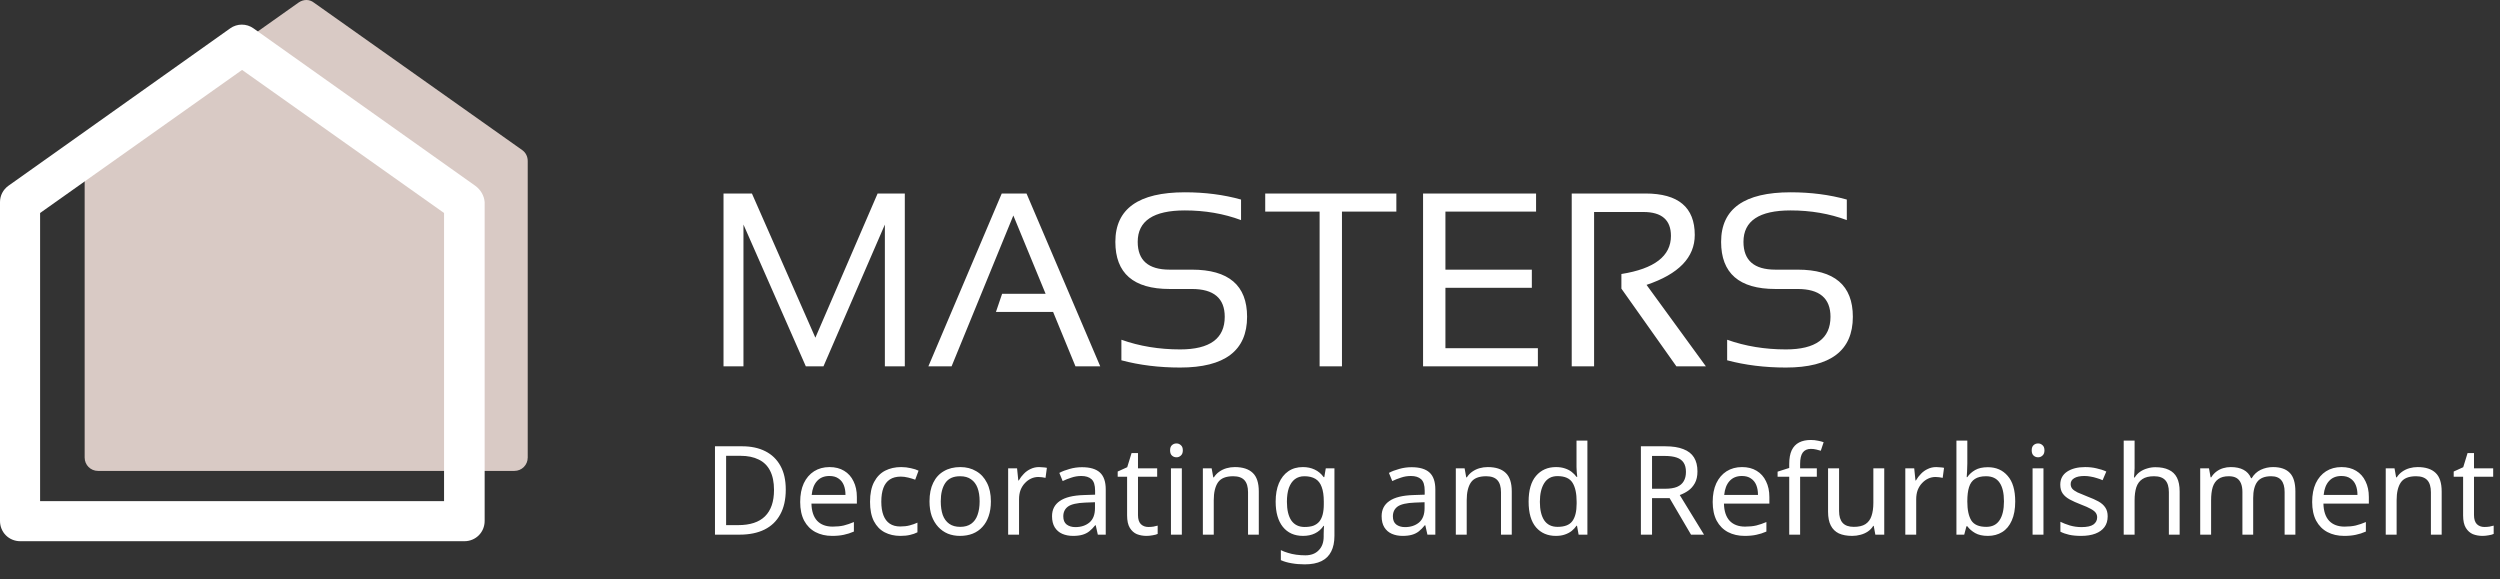
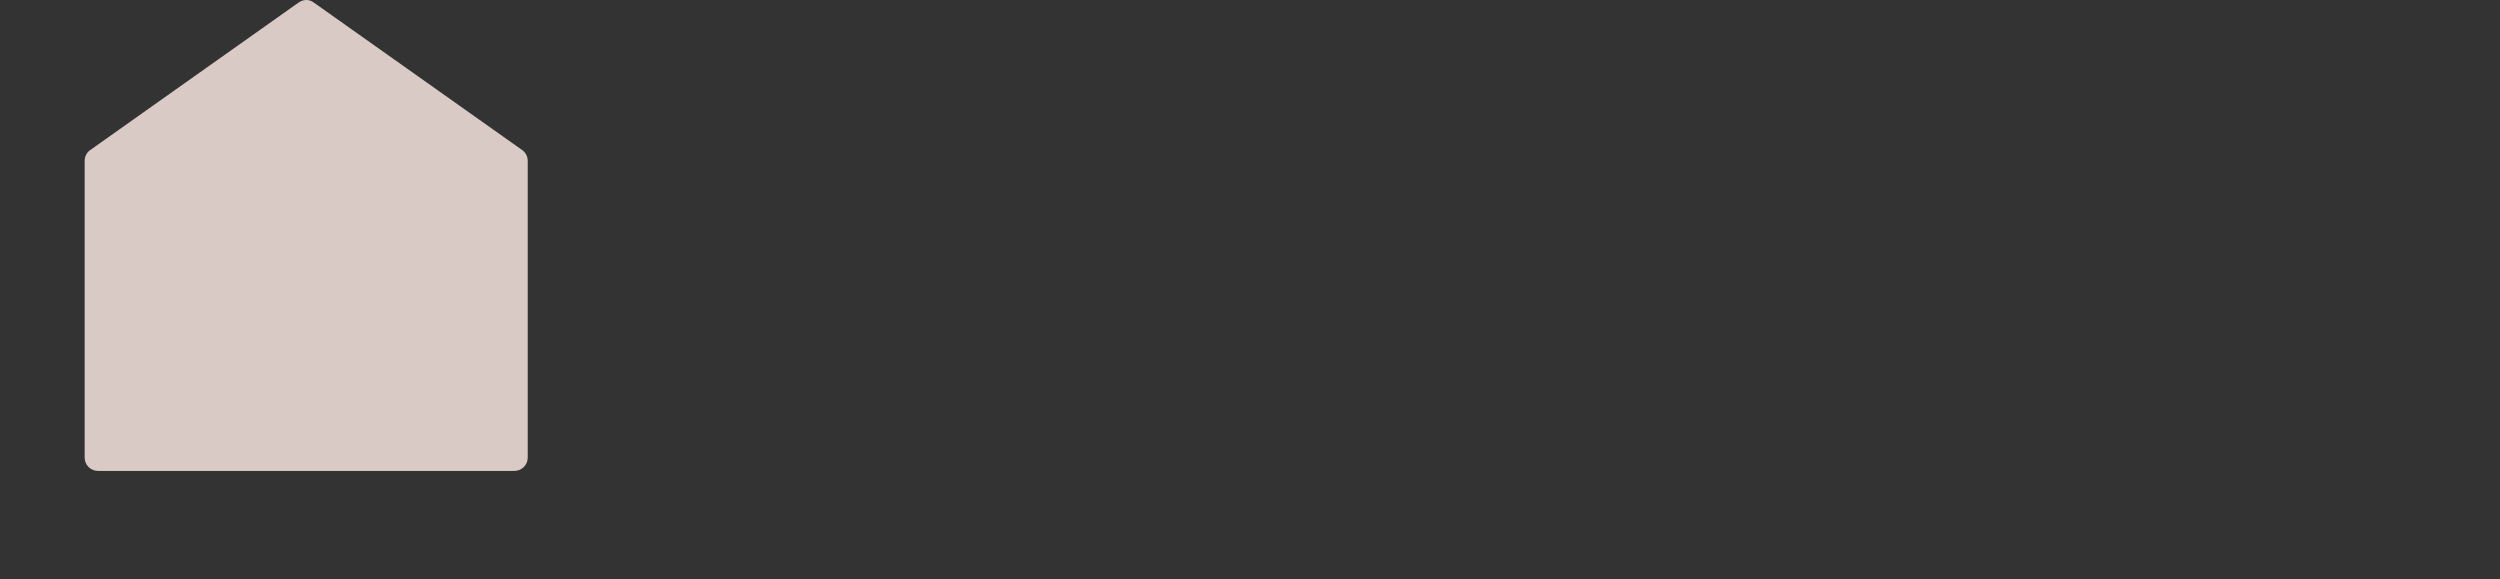
<svg xmlns="http://www.w3.org/2000/svg" width="505" height="117" viewBox="0 0 505 117" fill="none">
  <rect x="0" y="0" width="505" height="117" fill="#333333" stroke="none" />
-   <path d="M146.15 74V39.088H151.888L164.705 68.214L177.278 39.088H182.771V74H178.743V45.362L166.341 74H162.776L150.179 45.362V74H146.15ZM192.22 74H187.532L202.352 39.088H207.356L222.249 74H217.244L212.728 63.014H201.18L202.425 59.352H211.214L204.695 43.531L192.22 74ZM226.521 72.779V68.629C230.184 69.931 234.139 70.582 238.387 70.582C244.393 70.582 247.396 68.385 247.396 63.99C247.396 60.247 245.182 58.375 240.755 58.375H236.263C228.955 58.375 225.301 55.201 225.301 48.853C225.301 42.18 229.98 38.844 239.339 38.844C243.408 38.844 247.192 39.332 250.691 40.309V44.459C247.192 43.157 243.408 42.506 239.339 42.506C232.991 42.506 229.817 44.622 229.817 48.853C229.817 52.597 231.966 54.469 236.263 54.469H240.755C248.193 54.469 251.912 57.643 251.912 63.99C251.912 70.826 247.404 74.244 238.387 74.244C234.139 74.244 230.184 73.756 226.521 72.779ZM282.063 39.088V42.75H271.077V74H266.561V42.75H255.574V39.088H282.063ZM310.286 39.088V42.75H291.976V54.469H309.432V58.131H291.976V70.338H310.652V74H287.459V39.088H310.286ZM317.488 74V39.088H332.381C339.021 39.088 342.342 41.879 342.342 47.462C342.342 52.003 339.095 55.364 332.601 57.545L344.588 74H338.631L327.522 58.302V55.348C334.196 54.29 337.532 51.726 337.532 47.657C337.532 44.435 335.677 42.823 331.966 42.823H322.005V74H317.488ZM348.885 72.779V68.629C352.547 69.931 356.502 70.582 360.75 70.582C366.756 70.582 369.759 68.385 369.759 63.99C369.759 60.247 367.545 58.375 363.118 58.375H358.626C351.318 58.375 347.664 55.201 347.664 48.853C347.664 42.18 352.343 38.844 361.702 38.844C365.771 38.844 369.555 39.332 373.055 40.309V44.459C369.555 43.157 365.771 42.506 361.702 42.506C355.354 42.506 352.181 44.622 352.181 48.853C352.181 52.597 354.329 54.469 358.626 54.469H363.118C370.556 54.469 374.275 57.643 374.275 63.99C374.275 70.826 369.767 74.244 360.75 74.244C356.502 74.244 352.547 73.756 348.885 72.779Z" fill="white" />
-   <path d="M158.725 98.9C158.725 100.9 158.35 102.575 157.6 103.925C156.867 105.275 155.808 106.292 154.425 106.975C153.042 107.658 151.367 108 149.4 108H144.425V90.15H149.925C151.725 90.15 153.283 90.483 154.6 91.15C155.917 91.817 156.933 92.8 157.65 94.1C158.367 95.383 158.725 96.983 158.725 98.9ZM156.35 98.975C156.35 97.392 156.083 96.092 155.55 95.075C155.033 94.058 154.267 93.308 153.25 92.825C152.25 92.325 151.033 92.075 149.6 92.075H146.675V106.075H149.1C151.517 106.075 153.325 105.483 154.525 104.3C155.742 103.1 156.35 101.325 156.35 98.975ZM167.562 94.35C168.712 94.35 169.695 94.6 170.512 95.1C171.345 95.6 171.978 96.308 172.412 97.225C172.862 98.125 173.087 99.183 173.087 100.4V101.725H163.912C163.945 103.242 164.328 104.4 165.062 105.2C165.812 105.983 166.853 106.375 168.187 106.375C169.037 106.375 169.787 106.3 170.437 106.15C171.103 105.983 171.787 105.75 172.487 105.45V107.375C171.803 107.675 171.128 107.892 170.462 108.025C169.795 108.175 169.003 108.25 168.087 108.25C166.82 108.25 165.695 107.992 164.712 107.475C163.745 106.958 162.987 106.192 162.437 105.175C161.903 104.142 161.637 102.883 161.637 101.4C161.637 99.933 161.878 98.675 162.362 97.625C162.862 96.575 163.553 95.767 164.437 95.2C165.337 94.633 166.378 94.35 167.562 94.35ZM167.537 96.15C166.487 96.15 165.653 96.492 165.037 97.175C164.437 97.842 164.078 98.775 163.962 99.975H170.787C170.787 99.208 170.67 98.542 170.437 97.975C170.203 97.408 169.845 96.967 169.362 96.65C168.895 96.317 168.287 96.15 167.537 96.15ZM181.873 108.25C180.69 108.25 179.631 108.008 178.698 107.525C177.781 107.042 177.056 106.292 176.523 105.275C176.006 104.258 175.748 102.958 175.748 101.375C175.748 99.725 176.023 98.383 176.573 97.35C177.123 96.317 177.865 95.558 178.798 95.075C179.748 94.592 180.823 94.35 182.023 94.35C182.706 94.35 183.365 94.425 183.998 94.575C184.631 94.708 185.148 94.875 185.548 95.075L184.873 96.9C184.473 96.75 184.006 96.608 183.473 96.475C182.94 96.342 182.44 96.275 181.973 96.275C181.073 96.275 180.331 96.467 179.748 96.85C179.165 97.233 178.731 97.8 178.448 98.55C178.165 99.3 178.023 100.233 178.023 101.35C178.023 102.417 178.165 103.325 178.448 104.075C178.731 104.825 179.156 105.392 179.723 105.775C180.29 106.158 180.998 106.35 181.848 106.35C182.581 106.35 183.223 106.275 183.773 106.125C184.34 105.975 184.856 105.792 185.323 105.575V107.525C184.873 107.758 184.373 107.933 183.823 108.05C183.29 108.183 182.64 108.25 181.873 108.25ZM200.16 101.275C200.16 102.392 200.01 103.383 199.71 104.25C199.426 105.1 199.01 105.825 198.46 106.425C197.926 107.025 197.268 107.483 196.485 107.8C195.718 108.1 194.86 108.25 193.91 108.25C193.026 108.25 192.21 108.1 191.46 107.8C190.71 107.483 190.06 107.025 189.51 106.425C188.96 105.825 188.526 105.1 188.21 104.25C187.91 103.383 187.76 102.392 187.76 101.275C187.76 99.792 188.01 98.542 188.51 97.525C189.01 96.492 189.726 95.708 190.66 95.175C191.593 94.625 192.701 94.35 193.985 94.35C195.201 94.35 196.268 94.625 197.185 95.175C198.118 95.708 198.843 96.492 199.36 97.525C199.893 98.542 200.16 99.792 200.16 101.275ZM190.035 101.275C190.035 102.325 190.168 103.242 190.435 104.025C190.718 104.792 191.151 105.383 191.735 105.8C192.318 106.217 193.06 106.425 193.96 106.425C194.86 106.425 195.601 106.217 196.185 105.8C196.768 105.383 197.193 104.792 197.46 104.025C197.743 103.242 197.885 102.325 197.885 101.275C197.885 100.208 197.743 99.3 197.46 98.55C197.176 97.8 196.743 97.225 196.16 96.825C195.593 96.408 194.851 96.2 193.935 96.2C192.568 96.2 191.576 96.65 190.96 97.55C190.343 98.45 190.035 99.692 190.035 101.275ZM209.896 94.35C210.146 94.35 210.413 94.367 210.696 94.4C210.996 94.417 211.255 94.45 211.471 94.5L211.196 96.525C210.98 96.475 210.738 96.433 210.471 96.4C210.221 96.367 209.98 96.35 209.746 96.35C209.23 96.35 208.738 96.458 208.271 96.675C207.805 96.892 207.388 97.2 207.021 97.6C206.655 97.983 206.363 98.45 206.146 99C205.946 99.55 205.846 100.167 205.846 100.85V108H203.646V94.6H205.446L205.696 97.05H205.796C206.08 96.55 206.421 96.1 206.821 95.7C207.221 95.283 207.68 94.958 208.196 94.725C208.713 94.475 209.28 94.35 209.896 94.35ZM218.56 94.375C220.194 94.375 221.402 94.733 222.185 95.45C222.969 96.167 223.36 97.308 223.36 98.875V108H221.76L221.335 106.1H221.235C220.852 106.583 220.452 106.992 220.035 107.325C219.635 107.642 219.169 107.875 218.635 108.025C218.119 108.175 217.485 108.25 216.735 108.25C215.935 108.25 215.21 108.108 214.56 107.825C213.927 107.542 213.427 107.108 213.06 106.525C212.694 105.925 212.51 105.175 212.51 104.275C212.51 102.942 213.035 101.917 214.085 101.2C215.135 100.467 216.752 100.067 218.935 100L221.21 99.925V99.125C221.21 98.008 220.969 97.233 220.485 96.8C220.002 96.367 219.319 96.15 218.435 96.15C217.735 96.15 217.069 96.258 216.435 96.475C215.802 96.675 215.21 96.908 214.66 97.175L213.985 95.525C214.569 95.208 215.26 94.942 216.06 94.725C216.86 94.492 217.694 94.375 218.56 94.375ZM219.21 101.525C217.544 101.592 216.385 101.858 215.735 102.325C215.102 102.792 214.785 103.45 214.785 104.3C214.785 105.05 215.01 105.6 215.46 105.95C215.927 106.3 216.519 106.475 217.235 106.475C218.369 106.475 219.31 106.167 220.06 105.55C220.81 104.917 221.185 103.95 221.185 102.65V101.45L219.21 101.525ZM231.974 106.45C232.307 106.45 232.649 106.425 232.999 106.375C233.349 106.308 233.632 106.242 233.849 106.175V107.85C233.616 107.967 233.282 108.058 232.849 108.125C232.416 108.208 231.999 108.25 231.599 108.25C230.899 108.25 230.249 108.133 229.649 107.9C229.066 107.65 228.591 107.225 228.224 106.625C227.857 106.025 227.674 105.183 227.674 104.1V96.3H225.774V95.25L227.699 94.375L228.574 91.525H229.874V94.6H233.749V96.3H229.874V104.05C229.874 104.867 230.066 105.475 230.449 105.875C230.849 106.258 231.357 106.45 231.974 106.45ZM238.732 94.6V108H236.532V94.6H238.732ZM237.657 89.575C237.991 89.575 238.282 89.692 238.532 89.925C238.799 90.142 238.932 90.492 238.932 90.975C238.932 91.442 238.799 91.792 238.532 92.025C238.282 92.258 237.991 92.375 237.657 92.375C237.291 92.375 236.982 92.258 236.732 92.025C236.482 91.792 236.357 91.442 236.357 90.975C236.357 90.492 236.482 90.142 236.732 89.925C236.982 89.692 237.291 89.575 237.657 89.575ZM249.428 94.35C251.028 94.35 252.236 94.742 253.053 95.525C253.869 96.292 254.278 97.542 254.278 99.275V108H252.103V99.425C252.103 98.342 251.861 97.533 251.378 97C250.894 96.467 250.136 96.2 249.103 96.2C247.619 96.2 246.594 96.617 246.028 97.45C245.461 98.283 245.178 99.483 245.178 101.05V108H242.978V94.6H244.753L245.078 96.425H245.203C245.503 95.958 245.869 95.575 246.303 95.275C246.753 94.958 247.244 94.725 247.778 94.575C248.311 94.425 248.861 94.35 249.428 94.35ZM263.182 94.35C264.065 94.35 264.857 94.517 265.557 94.85C266.273 95.183 266.882 95.692 267.382 96.375H267.507L267.807 94.6H269.557V108.225C269.557 109.492 269.34 110.55 268.907 111.4C268.473 112.267 267.815 112.917 266.932 113.35C266.048 113.783 264.923 114 263.557 114C262.59 114 261.698 113.925 260.882 113.775C260.082 113.642 259.365 113.433 258.732 113.15V111.125C259.165 111.342 259.64 111.525 260.157 111.675C260.673 111.842 261.232 111.967 261.832 112.05C262.432 112.133 263.048 112.175 263.682 112.175C264.832 112.175 265.732 111.833 266.382 111.15C267.048 110.483 267.382 109.567 267.382 108.4V107.875C267.382 107.675 267.39 107.392 267.407 107.025C267.423 106.642 267.44 106.375 267.457 106.225H267.357C266.89 106.908 266.307 107.417 265.607 107.75C264.923 108.083 264.123 108.25 263.207 108.25C261.473 108.25 260.115 107.642 259.132 106.425C258.165 105.208 257.682 103.508 257.682 101.325C257.682 99.892 257.898 98.658 258.332 97.625C258.782 96.575 259.415 95.767 260.232 95.2C261.048 94.633 262.032 94.35 263.182 94.35ZM263.482 96.2C262.732 96.2 262.09 96.4 261.557 96.8C261.04 97.2 260.64 97.783 260.357 98.55C260.09 99.317 259.957 100.25 259.957 101.35C259.957 103 260.257 104.267 260.857 105.15C261.473 106.017 262.365 106.45 263.532 106.45C264.215 106.45 264.798 106.367 265.282 106.2C265.765 106.017 266.165 105.742 266.482 105.375C266.798 104.992 267.032 104.508 267.182 103.925C267.332 103.342 267.407 102.65 267.407 101.85V101.325C267.407 100.108 267.265 99.125 266.982 98.375C266.715 97.625 266.29 97.075 265.707 96.725C265.123 96.375 264.382 96.2 263.482 96.2ZM285.138 94.375C286.771 94.375 287.979 94.733 288.763 95.45C289.546 96.167 289.938 97.308 289.938 98.875V108H288.338L287.913 106.1H287.813C287.429 106.583 287.029 106.992 286.613 107.325C286.213 107.642 285.746 107.875 285.213 108.025C284.696 108.175 284.063 108.25 283.313 108.25C282.513 108.25 281.788 108.108 281.138 107.825C280.504 107.542 280.004 107.108 279.638 106.525C279.271 105.925 279.088 105.175 279.088 104.275C279.088 102.942 279.613 101.917 280.663 101.2C281.713 100.467 283.329 100.067 285.513 100L287.788 99.925V99.125C287.788 98.008 287.546 97.233 287.063 96.8C286.579 96.367 285.896 96.15 285.013 96.15C284.313 96.15 283.646 96.258 283.013 96.475C282.379 96.675 281.788 96.908 281.237 97.175L280.563 95.525C281.146 95.208 281.838 94.942 282.638 94.725C283.438 94.492 284.271 94.375 285.138 94.375ZM285.788 101.525C284.121 101.592 282.963 101.858 282.313 102.325C281.679 102.792 281.363 103.45 281.363 104.3C281.363 105.05 281.588 105.6 282.038 105.95C282.504 106.3 283.096 106.475 283.813 106.475C284.946 106.475 285.888 106.167 286.638 105.55C287.388 104.917 287.763 103.95 287.763 102.65V101.45L285.788 101.525ZM300.526 94.35C302.126 94.35 303.335 94.742 304.151 95.525C304.968 96.292 305.376 97.542 305.376 99.275V108H303.201V99.425C303.201 98.342 302.96 97.533 302.476 97C301.993 96.467 301.235 96.2 300.201 96.2C298.718 96.2 297.693 96.617 297.126 97.45C296.56 98.283 296.276 99.483 296.276 101.05V108H294.076V94.6H295.851L296.176 96.425H296.301C296.601 95.958 296.968 95.575 297.401 95.275C297.851 94.958 298.343 94.725 298.876 94.575C299.41 94.425 299.96 94.35 300.526 94.35ZM314.28 108.25C312.614 108.25 311.28 107.675 310.28 106.525C309.28 105.358 308.78 103.625 308.78 101.325C308.78 99.025 309.28 97.292 310.28 96.125C311.297 94.942 312.639 94.35 314.305 94.35C315.005 94.35 315.614 94.442 316.13 94.625C316.647 94.792 317.097 95.025 317.48 95.325C317.864 95.625 318.189 95.958 318.455 96.325H318.605C318.589 96.108 318.555 95.792 318.505 95.375C318.472 94.942 318.455 94.6 318.455 94.35V89H320.655V108H318.88L318.555 106.2H318.455C318.189 106.583 317.864 106.933 317.48 107.25C317.097 107.55 316.639 107.792 316.105 107.975C315.589 108.158 314.98 108.25 314.28 108.25ZM314.63 106.425C316.047 106.425 317.039 106.042 317.605 105.275C318.189 104.492 318.48 103.317 318.48 101.75V101.35C318.48 99.683 318.205 98.408 317.655 97.525C317.105 96.625 316.089 96.175 314.605 96.175C313.422 96.175 312.53 96.65 311.93 97.6C311.347 98.533 311.055 99.792 311.055 101.375C311.055 102.975 311.347 104.217 311.93 105.1C312.53 105.983 313.43 106.425 314.63 106.425ZM336.386 90.15C337.869 90.15 339.086 90.342 340.036 90.725C341.003 91.092 341.719 91.65 342.186 92.4C342.653 93.15 342.886 94.092 342.886 95.225C342.886 96.175 342.711 96.967 342.361 97.6C342.011 98.233 341.561 98.742 341.011 99.125C340.478 99.492 339.911 99.783 339.311 100L344.211 108H341.586L337.261 100.625H333.711V108H331.461V90.15H336.386ZM336.261 92.1H333.711V98.725H336.386C337.353 98.725 338.144 98.6 338.761 98.35C339.378 98.083 339.828 97.7 340.111 97.2C340.411 96.7 340.561 96.075 340.561 95.325C340.561 94.542 340.403 93.917 340.086 93.45C339.786 92.983 339.319 92.642 338.686 92.425C338.053 92.208 337.244 92.1 336.261 92.1ZM351.888 94.35C353.038 94.35 354.021 94.6 354.838 95.1C355.671 95.6 356.305 96.308 356.738 97.225C357.188 98.125 357.413 99.183 357.413 100.4V101.725H348.238C348.271 103.242 348.655 104.4 349.388 105.2C350.138 105.983 351.18 106.375 352.513 106.375C353.363 106.375 354.113 106.3 354.763 106.15C355.43 105.983 356.113 105.75 356.813 105.45V107.375C356.13 107.675 355.455 107.892 354.788 108.025C354.121 108.175 353.33 108.25 352.413 108.25C351.146 108.25 350.021 107.992 349.038 107.475C348.071 106.958 347.313 106.192 346.763 105.175C346.23 104.142 345.963 102.883 345.963 101.4C345.963 99.933 346.205 98.675 346.688 97.625C347.188 96.575 347.88 95.767 348.763 95.2C349.663 94.633 350.705 94.35 351.888 94.35ZM351.863 96.15C350.813 96.15 349.98 96.492 349.363 97.175C348.763 97.842 348.405 98.775 348.288 99.975H355.113C355.113 99.208 354.996 98.542 354.763 97.975C354.53 97.408 354.171 96.967 353.688 96.65C353.221 96.317 352.613 96.15 351.863 96.15ZM366.999 96.3H363.624V108H361.424V96.3H359.074V95.275L361.424 94.525V93.75C361.424 92.6 361.591 91.667 361.924 90.95C362.274 90.233 362.774 89.708 363.424 89.375C364.074 89.042 364.858 88.875 365.774 88.875C366.308 88.875 366.791 88.925 367.224 89.025C367.674 89.108 368.058 89.208 368.374 89.325L367.799 91.05C367.533 90.967 367.224 90.883 366.874 90.8C366.524 90.717 366.166 90.675 365.799 90.675C365.066 90.675 364.516 90.925 364.149 91.425C363.799 91.908 363.624 92.675 363.624 93.725V94.6H366.999V96.3ZM380.618 94.6V108H378.818L378.493 106.225H378.393C378.11 106.692 377.743 107.075 377.293 107.375C376.843 107.675 376.351 107.892 375.818 108.025C375.285 108.175 374.726 108.25 374.143 108.25C373.076 108.25 372.176 108.083 371.443 107.75C370.726 107.4 370.185 106.867 369.818 106.15C369.451 105.433 369.268 104.508 369.268 103.375V94.6H371.493V103.225C371.493 104.292 371.735 105.092 372.218 105.625C372.701 106.158 373.451 106.425 374.468 106.425C375.468 106.425 376.251 106.242 376.818 105.875C377.401 105.492 377.81 104.942 378.043 104.225C378.293 103.492 378.418 102.608 378.418 101.575V94.6H380.618ZM391.122 94.35C391.372 94.35 391.639 94.367 391.922 94.4C392.222 94.417 392.48 94.45 392.697 94.5L392.422 96.525C392.205 96.475 391.964 96.433 391.697 96.4C391.447 96.367 391.205 96.35 390.972 96.35C390.455 96.35 389.964 96.458 389.497 96.675C389.03 96.892 388.614 97.2 388.247 97.6C387.88 97.983 387.589 98.45 387.372 99C387.172 99.55 387.072 100.167 387.072 100.85V108H384.872V94.6H386.672L386.922 97.05H387.022C387.305 96.55 387.647 96.1 388.047 95.7C388.447 95.283 388.905 94.958 389.422 94.725C389.939 94.475 390.505 94.35 391.122 94.35ZM397.399 93.625C397.399 94.192 397.383 94.725 397.349 95.225C397.333 95.708 397.308 96.092 397.274 96.375H397.399C397.783 95.808 398.308 95.333 398.974 94.95C399.641 94.567 400.499 94.375 401.549 94.375C403.216 94.375 404.549 94.958 405.549 96.125C406.566 97.275 407.074 99 407.074 101.3C407.074 102.833 406.841 104.117 406.374 105.15C405.924 106.183 405.283 106.958 404.449 107.475C403.616 107.992 402.649 108.25 401.549 108.25C400.499 108.25 399.641 108.058 398.974 107.675C398.308 107.292 397.783 106.833 397.399 106.3H397.224L396.774 108H395.199V89H397.399V93.625ZM401.174 96.2C400.224 96.2 399.474 96.383 398.924 96.75C398.374 97.1 397.983 97.65 397.749 98.4C397.516 99.133 397.399 100.075 397.399 101.225V101.325C397.399 102.975 397.666 104.242 398.199 105.125C398.749 105.992 399.758 106.425 401.224 106.425C402.424 106.425 403.316 105.983 403.899 105.1C404.499 104.217 404.799 102.942 404.799 101.275C404.799 99.592 404.499 98.325 403.899 97.475C403.316 96.625 402.408 96.2 401.174 96.2ZM412.78 94.6V108H410.58V94.6H412.78ZM411.705 89.575C412.038 89.575 412.33 89.692 412.58 89.925C412.847 90.142 412.98 90.492 412.98 90.975C412.98 91.442 412.847 91.792 412.58 92.025C412.33 92.258 412.038 92.375 411.705 92.375C411.338 92.375 411.03 92.258 410.78 92.025C410.53 91.792 410.405 91.442 410.405 90.975C410.405 90.492 410.53 90.142 410.78 89.925C411.03 89.692 411.338 89.575 411.705 89.575ZM425.75 104.3C425.75 105.167 425.534 105.892 425.1 106.475C424.667 107.058 424.05 107.5 423.25 107.8C422.45 108.1 421.5 108.25 420.4 108.25C419.467 108.25 418.659 108.175 417.975 108.025C417.309 107.875 416.717 107.667 416.2 107.4V105.4C416.734 105.667 417.375 105.917 418.125 106.15C418.892 106.367 419.667 106.475 420.45 106.475C421.567 106.475 422.375 106.3 422.875 105.95C423.375 105.583 423.625 105.1 423.625 104.5C423.625 104.167 423.534 103.867 423.35 103.6C423.167 103.333 422.834 103.067 422.35 102.8C421.884 102.533 421.209 102.233 420.325 101.9C419.459 101.567 418.717 101.233 418.1 100.9C417.484 100.567 417.009 100.167 416.675 99.7C416.342 99.233 416.175 98.633 416.175 97.9C416.175 96.767 416.634 95.892 417.55 95.275C418.484 94.658 419.7 94.35 421.2 94.35C422.017 94.35 422.775 94.433 423.475 94.6C424.192 94.75 424.859 94.967 425.475 95.25L424.725 97C424.359 96.833 423.967 96.692 423.55 96.575C423.15 96.442 422.742 96.342 422.325 96.275C421.909 96.192 421.484 96.15 421.05 96.15C420.15 96.15 419.459 96.3 418.975 96.6C418.509 96.883 418.275 97.275 418.275 97.775C418.275 98.142 418.384 98.458 418.6 98.725C418.817 98.975 419.175 99.225 419.675 99.475C420.192 99.708 420.875 99.992 421.725 100.325C422.575 100.642 423.3 100.967 423.9 101.3C424.5 101.633 424.959 102.042 425.275 102.525C425.592 102.992 425.75 103.583 425.75 104.3ZM431.188 94.575C431.188 94.892 431.172 95.217 431.138 95.55C431.122 95.883 431.097 96.183 431.063 96.45H431.213C431.497 95.983 431.855 95.6 432.288 95.3C432.722 95 433.205 94.775 433.738 94.625C434.272 94.458 434.822 94.375 435.388 94.375C436.472 94.375 437.372 94.55 438.088 94.9C438.822 95.233 439.372 95.758 439.738 96.475C440.105 97.192 440.288 98.125 440.288 99.275V108H438.113V99.425C438.113 98.342 437.872 97.533 437.388 97C436.905 96.467 436.147 96.2 435.113 96.2C434.113 96.2 433.33 96.392 432.763 96.775C432.197 97.142 431.788 97.692 431.538 98.425C431.305 99.142 431.188 100.025 431.188 101.075V108H428.988V89H431.188V94.575ZM459.142 94.35C460.659 94.35 461.792 94.742 462.542 95.525C463.292 96.292 463.667 97.542 463.667 99.275V108H461.492V99.375C461.492 98.325 461.267 97.533 460.817 97C460.384 96.467 459.701 96.2 458.767 96.2C457.467 96.2 456.534 96.575 455.967 97.325C455.417 98.075 455.142 99.167 455.142 100.6V108H452.967V99.375C452.967 98.675 452.867 98.092 452.667 97.625C452.467 97.142 452.167 96.783 451.767 96.55C451.367 96.317 450.851 96.2 450.217 96.2C449.317 96.2 448.609 96.392 448.092 96.775C447.576 97.142 447.201 97.683 446.967 98.4C446.751 99.117 446.642 100 446.642 101.05V108H444.442V94.6H446.217L446.542 96.425H446.667C446.951 95.958 447.292 95.575 447.692 95.275C448.109 94.958 448.567 94.725 449.067 94.575C449.567 94.425 450.084 94.35 450.617 94.35C451.651 94.35 452.509 94.533 453.192 94.9C453.892 95.267 454.401 95.833 454.717 96.6H454.842C455.292 95.833 455.901 95.267 456.667 94.9C457.451 94.533 458.276 94.35 459.142 94.35ZM472.982 94.35C474.132 94.35 475.115 94.6 475.932 95.1C476.765 95.6 477.398 96.308 477.832 97.225C478.282 98.125 478.507 99.183 478.507 100.4V101.725H469.332C469.365 103.242 469.748 104.4 470.482 105.2C471.232 105.983 472.273 106.375 473.607 106.375C474.457 106.375 475.207 106.3 475.857 106.15C476.523 105.983 477.207 105.75 477.907 105.45V107.375C477.223 107.675 476.548 107.892 475.882 108.025C475.215 108.175 474.423 108.25 473.507 108.25C472.24 108.25 471.115 107.992 470.132 107.475C469.165 106.958 468.407 106.192 467.857 105.175C467.323 104.142 467.057 102.883 467.057 101.4C467.057 99.933 467.298 98.675 467.782 97.625C468.282 96.575 468.973 95.767 469.857 95.2C470.757 94.633 471.798 94.35 472.982 94.35ZM472.957 96.15C471.907 96.15 471.073 96.492 470.457 97.175C469.857 97.842 469.498 98.775 469.382 99.975H476.207C476.207 99.208 476.09 98.542 475.857 97.975C475.623 97.408 475.265 96.967 474.782 96.65C474.315 96.317 473.707 96.15 472.957 96.15ZM488.368 94.35C489.968 94.35 491.176 94.742 491.993 95.525C492.81 96.292 493.218 97.542 493.218 99.275V108H491.043V99.425C491.043 98.342 490.801 97.533 490.318 97C489.835 96.467 489.076 96.2 488.043 96.2C486.56 96.2 485.535 96.617 484.968 97.45C484.401 98.283 484.118 99.483 484.118 101.05V108H481.918V94.6H483.693L484.018 96.425H484.143C484.443 95.958 484.81 95.575 485.243 95.275C485.693 94.958 486.185 94.725 486.718 94.575C487.251 94.425 487.801 94.35 488.368 94.35ZM501.847 106.45C502.18 106.45 502.522 106.425 502.872 106.375C503.222 106.308 503.505 106.242 503.722 106.175V107.85C503.489 107.967 503.155 108.058 502.722 108.125C502.289 108.208 501.872 108.25 501.472 108.25C500.772 108.25 500.122 108.133 499.522 107.9C498.939 107.65 498.464 107.225 498.097 106.625C497.73 106.025 497.547 105.183 497.547 104.1V96.3H495.647V95.25L497.572 94.375L498.447 91.525H499.747V94.6H503.622V96.3H499.747V104.05C499.747 104.867 499.939 105.475 500.322 105.875C500.722 106.258 501.23 106.45 501.847 106.45Z" fill="white" />
  <path d="M60.3 0.525L18.2 30.325C17.5 30.825 17.1 31.625 17.1 32.525V92.425C17.1 93.925 18.3 95.125 19.8 95.125H103.9C105.4 95.125 106.6 93.925 106.6 92.425V32.525C106.6 31.625 106.2 30.825 105.5 30.325L63.4 0.525C62.5 -0.175 61.3 -0.175 60.3 0.525Z" fill="#D9CAC5" />
-   <path d="M96 37.525L51.2 5.725C49.8 4.725 47.9 4.725 46.5 5.725L1.7 37.525C0.6 38.325 0 39.525 0 40.825V105.225C0 107.525 1.8 109.325 4.1 109.325H93.8C96.1 109.325 97.9 107.525 97.9 105.225V40.825C97.8 39.525 97.1 38.325 96 37.525ZM89.6 101.225H8.1V43.025L48.9 14.125L89.7 43.025V101.225H89.6Z" fill="white" />
</svg>